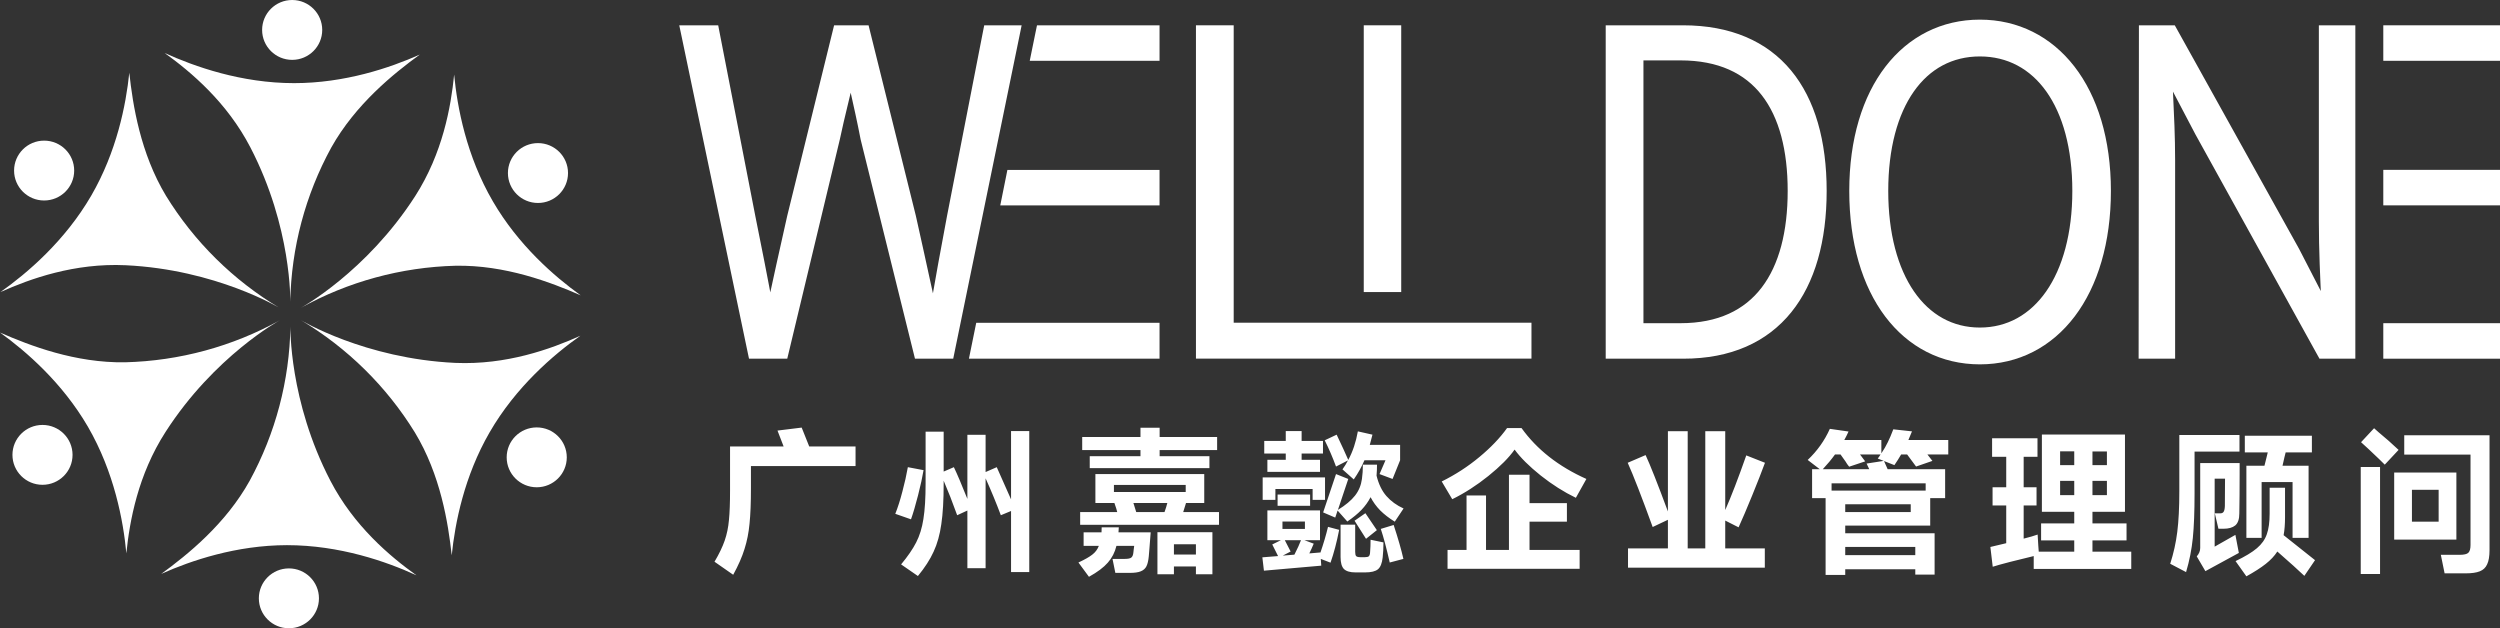
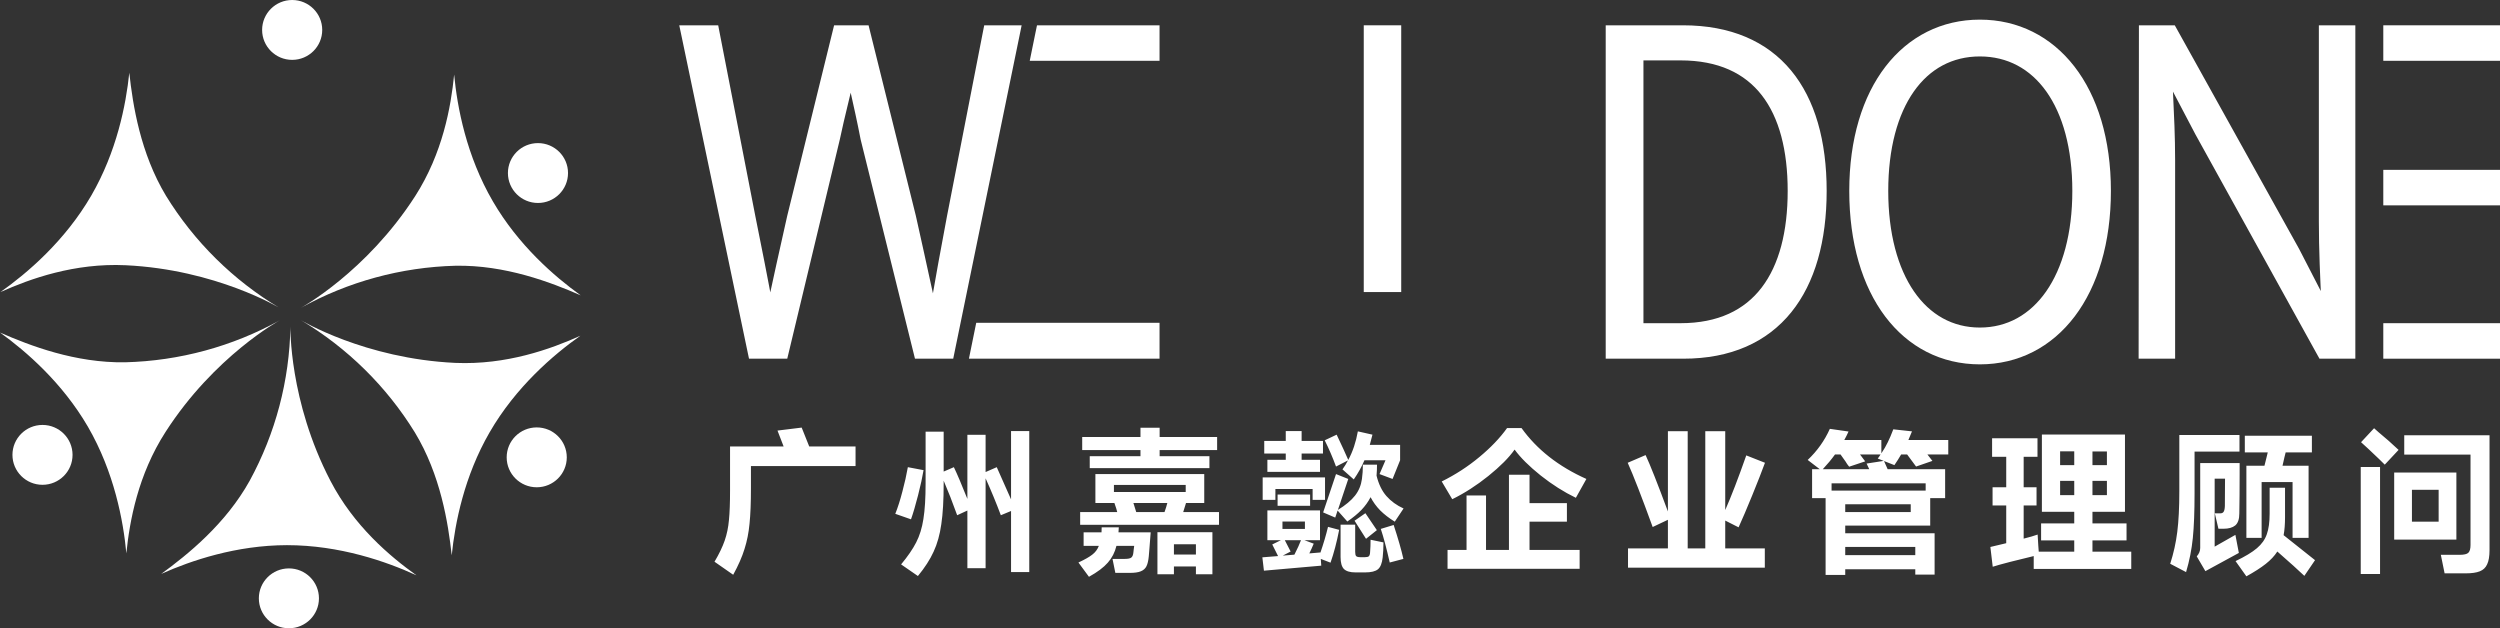
<svg xmlns="http://www.w3.org/2000/svg" width="191" height="48" viewBox="0 0 191 48" fill="none">
  <rect x="0" y="0" width="191" height="48" fill="#333333" stroke="none" />
  <g clip-path="url(#clip0_10_59)">
-     <path d="M91.871 2.183H91.621V2.433V26.898V27.148H91.871H116.504H116.754V26.898V25.155V24.905H116.504H94.004V2.433V2.183H93.754H91.871Z" fill="white" stroke="white" stroke-width="0.5" />
    <path d="M104.691 2.183H104.441V2.433V21.813V22.063H104.691H106.553H106.803V21.813V2.433V2.183H106.553H104.691Z" fill="white" stroke="white" stroke-width="0.5" />
    <path d="M123.176 2.183H122.926V2.433V26.904V27.154H123.176H128.608C132.168 27.154 134.857 25.922 136.65 23.71C138.437 21.507 139.307 18.364 139.307 14.587C139.307 10.809 138.436 7.706 136.645 5.543C134.846 3.372 132.149 2.183 128.576 2.183H123.176ZM136.829 14.587C136.829 17.728 136.168 20.317 134.795 22.115C133.431 23.903 131.338 24.942 128.39 24.942H125.309V4.364H128.39C131.346 4.364 133.439 5.372 134.801 7.126C136.171 8.89 136.829 11.445 136.829 14.587Z" fill="white" stroke="white" stroke-width="0.5" />
    <path d="M151.262 1.75C148.421 1.75 145.979 2.997 144.254 5.234C142.533 7.466 141.534 10.671 141.534 14.587C141.534 18.517 142.516 21.762 144.229 24.031C145.945 26.305 148.387 27.587 151.262 27.587C154.137 27.587 156.587 26.297 158.311 24.02C160.031 21.747 161.023 18.502 161.023 14.587C161.023 10.67 160.015 7.465 158.286 5.233C156.552 2.997 154.103 1.75 151.262 1.75ZM151.262 4.062C153.452 4.062 155.269 5.051 156.547 6.851C157.83 8.659 158.576 11.297 158.576 14.587C158.576 17.873 157.822 20.553 156.534 22.404C155.249 24.247 153.432 25.275 151.262 25.275C149.093 25.275 147.291 24.249 146.023 22.407C144.75 20.557 144.012 17.877 144.012 14.587C144.012 11.296 144.742 8.658 146.01 6.85C147.272 5.051 149.073 4.062 151.262 4.062Z" fill="white" stroke="white" stroke-width="0.5" />
    <path d="M182.584 13.227H182.334V13.477V15.189V15.439H182.584H192.89H193.14V15.189V13.477V13.227H192.89H182.584Z" fill="white" stroke="white" stroke-width="0.5" />
    <path d="M182.584 24.942H182.334V25.192V26.904V27.154H182.584H192.89H193.14V26.904V25.192V24.942H192.89H182.584Z" fill="white" stroke="white" stroke-width="0.5" />
    <path d="M182.584 2.183H182.334V2.433V4.145V4.395H182.584H192.89H193.14V4.145V2.433V2.183H192.89H182.584Z" fill="white" stroke="white" stroke-width="0.5" />
    <path d="M52.511 2.183H52.203L52.267 2.484L57.385 26.955L57.427 27.154H57.63H59.751H59.949L59.995 26.962L63.914 10.618L63.914 10.618L63.916 10.611C64.108 9.694 64.314 8.838 64.519 7.989C64.531 7.939 64.543 7.89 64.555 7.84C64.706 7.213 64.855 6.589 64.996 5.947C65.064 6.253 65.131 6.555 65.199 6.855C65.473 8.082 65.742 9.279 65.998 10.608L65.998 10.608L66.001 10.62L70.053 26.964L70.1 27.154H70.296H72.418H72.622L72.663 26.954L77.686 2.484L77.747 2.183H77.441H75.606H75.4L75.36 2.385L72.597 16.552L72.597 16.553C72.145 18.928 71.72 21.298 71.301 23.698C71.171 23.105 71.043 22.515 70.914 21.927C70.52 20.121 70.13 18.332 69.728 16.545L69.728 16.545L69.727 16.54L66.21 2.373L66.163 2.183H65.968H64.117H63.921L63.874 2.374L60.389 16.54L60.389 16.54L60.388 16.545L60.331 16.799C59.825 19.058 59.32 21.315 58.831 23.6C58.398 21.22 57.93 18.885 57.461 16.552L57.461 16.551L57.461 16.551L54.703 2.386L54.664 2.183H54.458H52.511Z" fill="white" stroke="white" stroke-width="0.5" />
    <path d="M163.913 2.183H163.663L163.663 2.433L163.641 26.904L163.641 27.154H163.891H165.679H165.929V26.904V12.235C165.929 10.454 165.848 8.762 165.767 7.074C165.748 6.678 165.729 6.282 165.711 5.885L167.961 10.169L167.961 10.169L167.964 10.174L177.283 27.025L177.354 27.154H177.502H179.448H179.698V26.904V2.433V2.183H179.448H177.661H177.411V2.433V16.933C177.411 19.054 177.507 21.228 177.618 23.378L175.433 19.138L175.433 19.138L175.429 19.131L166.078 2.312L166.006 2.183H165.859H163.913Z" fill="white" stroke="white" stroke-width="0.5" />
    <path d="M88.089 27.154H88.339V26.904V25.16V24.91H88.089H74.993H74.789L74.748 25.11L74.393 26.854L74.332 27.154H74.638H88.089Z" fill="white" stroke="white" stroke-width="0.5" />
-     <path d="M88.089 15.444H88.339V15.194V13.482V13.232H88.089H77.375H77.17L77.13 13.433L76.785 15.145L76.725 15.444H77.03H88.089Z" fill="white" stroke="white" stroke-width="0.5" />
    <path d="M88.089 4.395H88.339V4.145V2.433V2.183H88.089H79.634H79.43L79.389 2.383L79.039 4.095L78.978 4.395H79.284H88.089Z" fill="white" stroke="white" stroke-width="0.5" />
    <path d="M22.072 48C23.34 48 24.368 46.976 24.368 45.713C24.368 44.45 23.34 43.426 22.072 43.426C20.804 43.426 19.776 44.45 19.776 45.713C19.776 46.976 20.804 48 22.072 48Z" fill="white" />
    <path d="M22.322 4.574C23.59 4.574 24.618 3.55 24.618 2.287C24.618 1.024 23.59 0 22.322 0C21.054 0 20.026 1.024 20.026 2.287C20.026 3.55 21.054 4.574 22.322 4.574Z" fill="white" />
-     <path d="M25.305 11.279C27.157 7.973 30.057 5.635 32.075 4.168C29.788 5.188 26.335 6.352 22.468 6.352C18.434 6.352 14.851 5.084 12.574 4.046C14.608 5.506 17.351 7.825 19.135 11.272C22.311 17.396 22.176 23.056 22.176 23.056C22.253 18.937 23.327 14.897 25.305 11.279Z" fill="white" />
-     <path d="M3.372 15.318C4.64 15.318 5.668 14.294 5.668 13.031C5.668 11.768 4.64 10.744 3.372 10.744C2.104 10.744 1.076 11.768 1.076 13.031C1.076 14.294 2.104 15.318 3.372 15.318Z" fill="white" />
    <path d="M12.678 14.952C10.725 11.708 10.146 8.03 9.878 5.556C9.623 8.037 8.908 11.602 6.976 14.938C4.96 18.417 2.069 20.877 0.032 22.316C2.314 21.29 5.703 20.082 9.593 20.264C16.511 20.589 21.371 23.535 21.371 23.535C17.821 21.414 14.839 18.469 12.678 14.952Z" fill="white" />
    <path d="M3.247 37.039C4.515 37.039 5.543 36.015 5.543 34.752C5.543 33.489 4.515 32.465 3.247 32.465C1.979 32.465 0.951 33.489 0.951 34.752C0.951 36.015 1.979 37.039 3.247 37.039Z" fill="white" />
    <path d="M9.568 27.679C5.77 27.745 2.284 26.408 0 25.405C2.03 26.865 4.77 29.26 6.712 32.594C8.73 36.073 9.424 39.797 9.653 42.278C9.903 39.794 10.544 36.267 12.646 33.002C16.383 27.19 21.375 24.471 21.375 24.471C17.757 26.473 13.706 27.573 9.568 27.679Z" fill="white" />
    <path d="M19.077 36.726C17.24 40.036 14.333 42.377 12.319 43.845C14.601 42.824 18.057 41.655 21.922 41.65C25.956 41.65 29.541 42.907 31.818 43.956C29.784 42.501 27.037 40.184 25.247 36.739C22.061 30.611 22.188 24.942 22.188 24.942C22.119 29.062 21.051 33.105 19.077 36.726Z" fill="white" />
    <path d="M41.006 37.228C42.274 37.228 43.302 36.204 43.302 34.941C43.302 33.678 42.274 32.654 41.006 32.654C39.738 32.654 38.71 33.678 38.71 34.941C38.71 36.204 39.738 37.228 41.006 37.228Z" fill="white" />
    <path d="M31.695 33.037C33.656 36.276 34.241 39.953 34.512 42.425C34.764 39.944 35.472 36.38 37.4 33.041C39.409 29.558 42.297 27.093 44.343 25.65C42.061 26.678 38.675 27.893 34.787 27.725C27.865 27.404 22.991 24.462 22.991 24.462C26.543 26.581 29.529 29.522 31.695 33.037Z" fill="white" />
    <path d="M41.101 15.507C42.369 15.507 43.397 14.483 43.397 13.22C43.397 11.957 42.369 10.933 41.101 10.933C39.833 10.933 38.805 11.957 38.805 13.22C38.805 14.483 39.833 15.507 41.101 15.507Z" fill="white" />
    <path d="M34.794 20.303C38.592 20.232 42.08 21.564 44.367 22.565C42.334 21.108 39.59 18.714 37.655 15.383C35.63 11.908 34.931 8.185 34.697 5.699C34.452 8.183 33.815 11.712 31.721 14.982C27.981 20.796 22.991 23.517 22.991 23.517C26.608 21.514 30.657 20.412 34.794 20.303Z" fill="white" />
    <path d="M61.824 34.108H65.364V35.608H57.372V37.3C57.372 38.412 57.336 39.316 57.264 40.012C57.2 40.7 57.072 41.344 56.88 41.944C56.696 42.544 56.408 43.2 56.016 43.912L54.588 42.916C54.94 42.324 55.2 41.784 55.368 41.296C55.536 40.808 55.644 40.284 55.692 39.724C55.748 39.164 55.776 38.408 55.776 37.456V34.108H59.868L59.4 32.896L61.248 32.668L61.824 34.108ZM77.244 32.932H78.636V43.708H77.244V39.04L76.464 39.364C76.12 38.444 75.732 37.504 75.3 36.544V43.408H73.908V39.004L73.128 39.364C72.784 38.404 72.44 37.524 72.096 36.724V36.952C72.096 38.216 72.036 39.248 71.916 40.048C71.804 40.848 71.608 41.548 71.328 42.148C71.056 42.748 70.656 43.368 70.128 44.008L68.844 43.12C69.356 42.504 69.74 41.944 69.996 41.44C70.26 40.928 70.444 40.332 70.548 39.652C70.66 38.964 70.716 38.052 70.716 36.916V32.98H72.096V36.028L72.876 35.692C73.116 36.188 73.46 36.996 73.908 38.116V33.22H75.3V36.064L76.152 35.692C76.384 36.196 76.748 37.016 77.244 38.152V32.932ZM70.56 35.92C70.472 36.448 70.332 37.088 70.14 37.84C69.948 38.592 69.768 39.204 69.6 39.676L68.4 39.256C68.592 38.776 68.772 38.212 68.94 37.564C69.116 36.908 69.256 36.284 69.36 35.692L70.56 35.92ZM83.256 34.852H87.132V34.384H82.68V33.388H87.132V32.68H88.596V33.388H92.988V34.384H88.596V34.852H92.4V35.764H83.256V34.852ZM93.132 39.124V40.096H82.524V39.124H85.356C85.332 38.996 85.26 38.764 85.14 38.428H83.688V36.22H92.004V38.428H90.612C90.556 38.62 90.484 38.852 90.396 39.124H93.132ZM90.588 37.048H85.104V37.588H90.588V37.048ZM86.592 38.428C86.72 38.828 86.792 39.06 86.808 39.124H88.968C89.056 38.884 89.128 38.652 89.184 38.428H86.592ZM85.476 40.288L85.452 40.672H87.912L87.816 41.908L87.768 42.496C87.736 42.832 87.676 43.088 87.588 43.264C87.5 43.44 87.356 43.568 87.156 43.648C86.964 43.728 86.688 43.768 86.328 43.768H85.212L84.996 42.7H85.932C86.172 42.7 86.336 42.668 86.424 42.604C86.52 42.532 86.576 42.396 86.592 42.196C86.6 42.132 86.608 42.06 86.616 41.98C86.624 41.9 86.636 41.808 86.652 41.704H85.296C85.176 42.2 84.956 42.628 84.636 42.988C84.324 43.348 83.844 43.708 83.196 44.068L82.392 42.976C82.872 42.752 83.224 42.552 83.448 42.376C83.68 42.2 83.848 41.976 83.952 41.704H82.788V40.672H84.156C84.164 40.568 84.168 40.44 84.168 40.288H85.476ZM89.688 43.876H88.428V40.66H92.628V43.876H91.368V43.276H89.688V43.876ZM91.368 42.364V41.584H89.688V42.364H91.368ZM96.828 35.128H98.232V34.648H96.588V33.688H98.232V32.932H99.444V33.688H101.076V34.648H99.444V35.128H100.848V36.052H96.828V35.128ZM102.072 35.644C101.816 34.948 101.528 34.28 101.208 33.64L102.12 33.208C102.512 34.032 102.808 34.676 103.008 35.14C103.352 34.5 103.596 33.772 103.74 32.956L104.856 33.208C104.8 33.448 104.732 33.708 104.652 33.988H106.968V35.164L106.392 36.592L105.396 36.22L105.852 35.164H104.244C104.028 35.668 103.756 36.156 103.428 36.628L102.564 35.86C102.732 35.628 102.872 35.4 102.984 35.176L102.072 35.644ZM106.56 39.856C106.12 39.584 105.748 39.296 105.444 38.992C105.148 38.688 104.904 38.352 104.712 37.984C104.536 38.328 104.304 38.652 104.016 38.956C103.728 39.252 103.368 39.548 102.936 39.844L102.192 39.004L102.012 39.544L101.088 39.148L102.072 36.22L103.008 36.592L102.216 38.956C102.8 38.596 103.236 38.232 103.524 37.864C103.812 37.496 103.988 37.072 104.052 36.592C104.1 36.264 104.124 35.9 104.124 35.5H105.204C105.204 35.78 105.192 36.06 105.168 36.34C105.328 36.988 105.58 37.508 105.924 37.9C106.268 38.292 106.704 38.608 107.232 38.848L106.56 39.856ZM100.284 37.36H97.44V38.188H96.468V36.472H101.232V38.188H100.284V37.36ZM100.092 37.78V38.644H97.608V37.78H100.092ZM100.872 42.244C101.12 41.524 101.316 40.86 101.46 40.252L102.312 40.48C102.128 41.424 101.908 42.26 101.652 42.988L100.908 42.7L100.944 43.216L96.564 43.6L96.444 42.58L97.644 42.484L97.2 41.596L97.86 41.272H96.828V38.992H100.848V41.272H99.66L100.368 41.536C100.256 41.808 100.144 42.056 100.032 42.28L100.872 42.208V42.244ZM105.192 40.504L104.364 41.164L103.488 39.784L104.316 39.208L105.192 40.504ZM99.696 39.844H97.98V40.408H99.696V39.844ZM104.676 42.172C104.7 41.884 104.712 41.572 104.712 41.236L105.696 41.44C105.696 41.848 105.676 42.232 105.636 42.592C105.588 43.032 105.468 43.332 105.276 43.492C105.084 43.652 104.756 43.732 104.292 43.732H103.56C103.144 43.732 102.848 43.644 102.672 43.468C102.504 43.292 102.42 42.988 102.42 42.556V40.084H103.536V42.16C103.536 42.32 103.56 42.428 103.608 42.484C103.664 42.54 103.768 42.568 103.92 42.568H104.292C104.436 42.568 104.532 42.544 104.58 42.496C104.636 42.448 104.668 42.34 104.676 42.172ZM106.476 40.108C106.812 41.132 107.06 41.996 107.22 42.7L106.176 42.976C105.928 41.88 105.7 41.024 105.492 40.408L106.476 40.108ZM98.16 41.272L98.604 42.136L98.004 42.448L98.892 42.376C99.124 41.92 99.292 41.552 99.396 41.272H98.16ZM115.716 34.348C115.284 34.964 114.616 35.636 113.712 36.364C112.816 37.084 111.896 37.676 110.952 38.14L110.148 36.784C111.196 36.264 112.152 35.644 113.016 34.924C113.888 34.204 114.596 33.464 115.14 32.704H116.244C117.42 34.344 119.072 35.64 121.2 36.592L120.396 38.032C119.484 37.592 118.588 37.024 117.708 36.328C116.828 35.624 116.164 34.964 115.716 34.348ZM119.712 39.856H116.856V42.016H120.684V43.456H110.592V42.016H112.044V37.852H113.532V42.016H115.284V36.268H116.856V38.44H119.712V39.856ZM131.808 39.772V41.896H134.832V43.372H124.38V41.896H127.428V39.712L126.264 40.264C125.424 37.952 124.788 36.316 124.356 35.356L125.724 34.768C126.068 35.504 126.636 36.94 127.428 39.076V32.944H128.94V41.896H130.284V32.944H131.808V38.968C132.264 37.936 132.8 36.544 133.416 34.792L134.844 35.356C134.604 36.012 134.28 36.84 133.872 37.84C133.464 38.84 133.116 39.656 132.828 40.288L131.808 39.772ZM148.848 33.616V34.72H147.252L147.636 35.212L146.388 35.644C146.036 35.156 145.808 34.848 145.704 34.72H145.248C145.096 34.984 144.924 35.256 144.732 35.536L143.94 35.224L144.216 35.848H148.608V38.056H147.468V40.156H140.976V40.744H147.804V43.9H146.328V43.492H140.976V43.924H139.476V38.056H138.444V35.848H139.032L138.108 35.14C138.836 34.452 139.4 33.66 139.8 32.764L141.228 32.968C141.132 33.184 141.024 33.4 140.904 33.616H143.736V34.636C143.936 34.34 144.1 34.056 144.228 33.784C144.364 33.512 144.504 33.184 144.648 32.8L146.076 32.956L145.8 33.616H148.848ZM142.812 35.848L142.608 35.416L143.916 35.212L143.46 35.032C143.532 34.944 143.604 34.84 143.676 34.72H142.104L142.5 35.248L141.276 35.656C141.22 35.584 141.168 35.516 141.12 35.452C141.08 35.38 141.04 35.316 141 35.26L140.616 34.72H140.196C139.924 35.096 139.612 35.472 139.26 35.848H142.812ZM139.932 37.48H147.12V36.928H139.932V37.48ZM140.976 39.124H145.98V38.524H140.976V39.124ZM146.328 42.412V41.788H140.976V42.412H146.328ZM159.864 42.148H162.828V43.468H155.376V42.484C154.832 42.612 154.232 42.76 153.576 42.928C152.928 43.096 152.484 43.22 152.244 43.3L152.064 41.788C152.32 41.732 152.724 41.636 153.276 41.5V38.62H152.232V37.228H153.276V34.9H152.196V33.484H155.664V34.9H154.608V37.228H155.592V38.62H154.608V41.152C155.056 41.04 155.412 40.936 155.676 40.84L155.724 41.668L155.76 42.148H158.472V41.284H155.94V39.988H158.472V39.1H156V33.196H162.348V39.1H159.864V39.988H162.468V41.284H159.864V42.148ZM158.472 35.536V34.48H157.392V35.536H158.472ZM159.864 35.536H160.968V34.492H159.864V35.536ZM157.392 36.736V37.828H158.472V36.736H157.392ZM159.864 36.736V37.828H160.968V36.736H159.864ZM171.096 33.232V34.504H167.664V37.708C167.664 39.1 167.62 40.232 167.532 41.104C167.444 41.976 167.272 42.844 167.016 43.708L165.804 43.072C166.06 42.28 166.24 41.468 166.344 40.636C166.448 39.804 166.5 38.772 166.5 37.54V33.232H171.096ZM173.004 35.584L173.076 35.296C173.1 35.192 173.128 35.08 173.16 34.96C173.192 34.84 173.224 34.708 173.256 34.564H171.504V33.292H176.628V34.564H174.624L174.528 34.948L174.384 35.584H176.376V41.092H175.152V36.832H172.788V41.092H171.624V35.584H173.004ZM170.784 40.864L171.048 42.244L168.492 43.636L167.832 42.508C168.008 42.308 168.096 42.092 168.096 41.86V35.38H171.108V36.22C171.108 37.364 171.1 38.368 171.084 39.232C171.084 39.664 170.98 39.968 170.772 40.144C170.564 40.312 170.268 40.396 169.884 40.396H169.488L169.212 39.22H169.62C169.748 39.22 169.836 39.18 169.884 39.1C169.94 39.02 169.972 38.872 169.98 38.656C169.988 38.24 169.992 37.544 169.992 36.568H169.2V41.764L170.784 40.864ZM176.052 43.996C175.636 43.596 174.948 42.976 173.988 42.136C173.772 42.472 173.476 42.788 173.1 43.084C172.724 43.38 172.232 43.696 171.624 44.032L170.796 42.868C171.516 42.524 172.06 42.196 172.428 41.884C172.796 41.572 173.048 41.216 173.184 40.816C173.328 40.416 173.4 39.892 173.4 39.244V37.264H174.576V39.532C174.576 40.052 174.54 40.504 174.468 40.888L176.868 42.796L176.052 43.996ZM181.38 32.716C181.572 32.884 181.684 32.984 181.716 33.016C182.252 33.456 182.764 33.908 183.252 34.372L182.196 35.5C182.036 35.332 181.616 34.928 180.936 34.288L180.384 33.784L181.38 32.716ZM190.2 42.016C190.2 42.496 190.14 42.86 190.02 43.108C189.908 43.364 189.72 43.544 189.456 43.648C189.2 43.752 188.836 43.804 188.364 43.804H186.768L186.48 42.388H187.908C188.252 42.388 188.476 42.336 188.58 42.232C188.692 42.128 188.748 41.928 188.748 41.632V34.732H183.684V33.256H190.2V42.016ZM180.36 35.68H181.836V43.852H180.36V35.68ZM182.916 36.1H187.668V41.224H182.916V36.1ZM184.272 37.42V39.856H186.312V37.42H184.272Z" fill="white" />
  </g>
  <defs>
    <clipPath id="clip0_10_59">
      <rect width="191" height="48" fill="white" />
    </clipPath>
  </defs>
</svg>